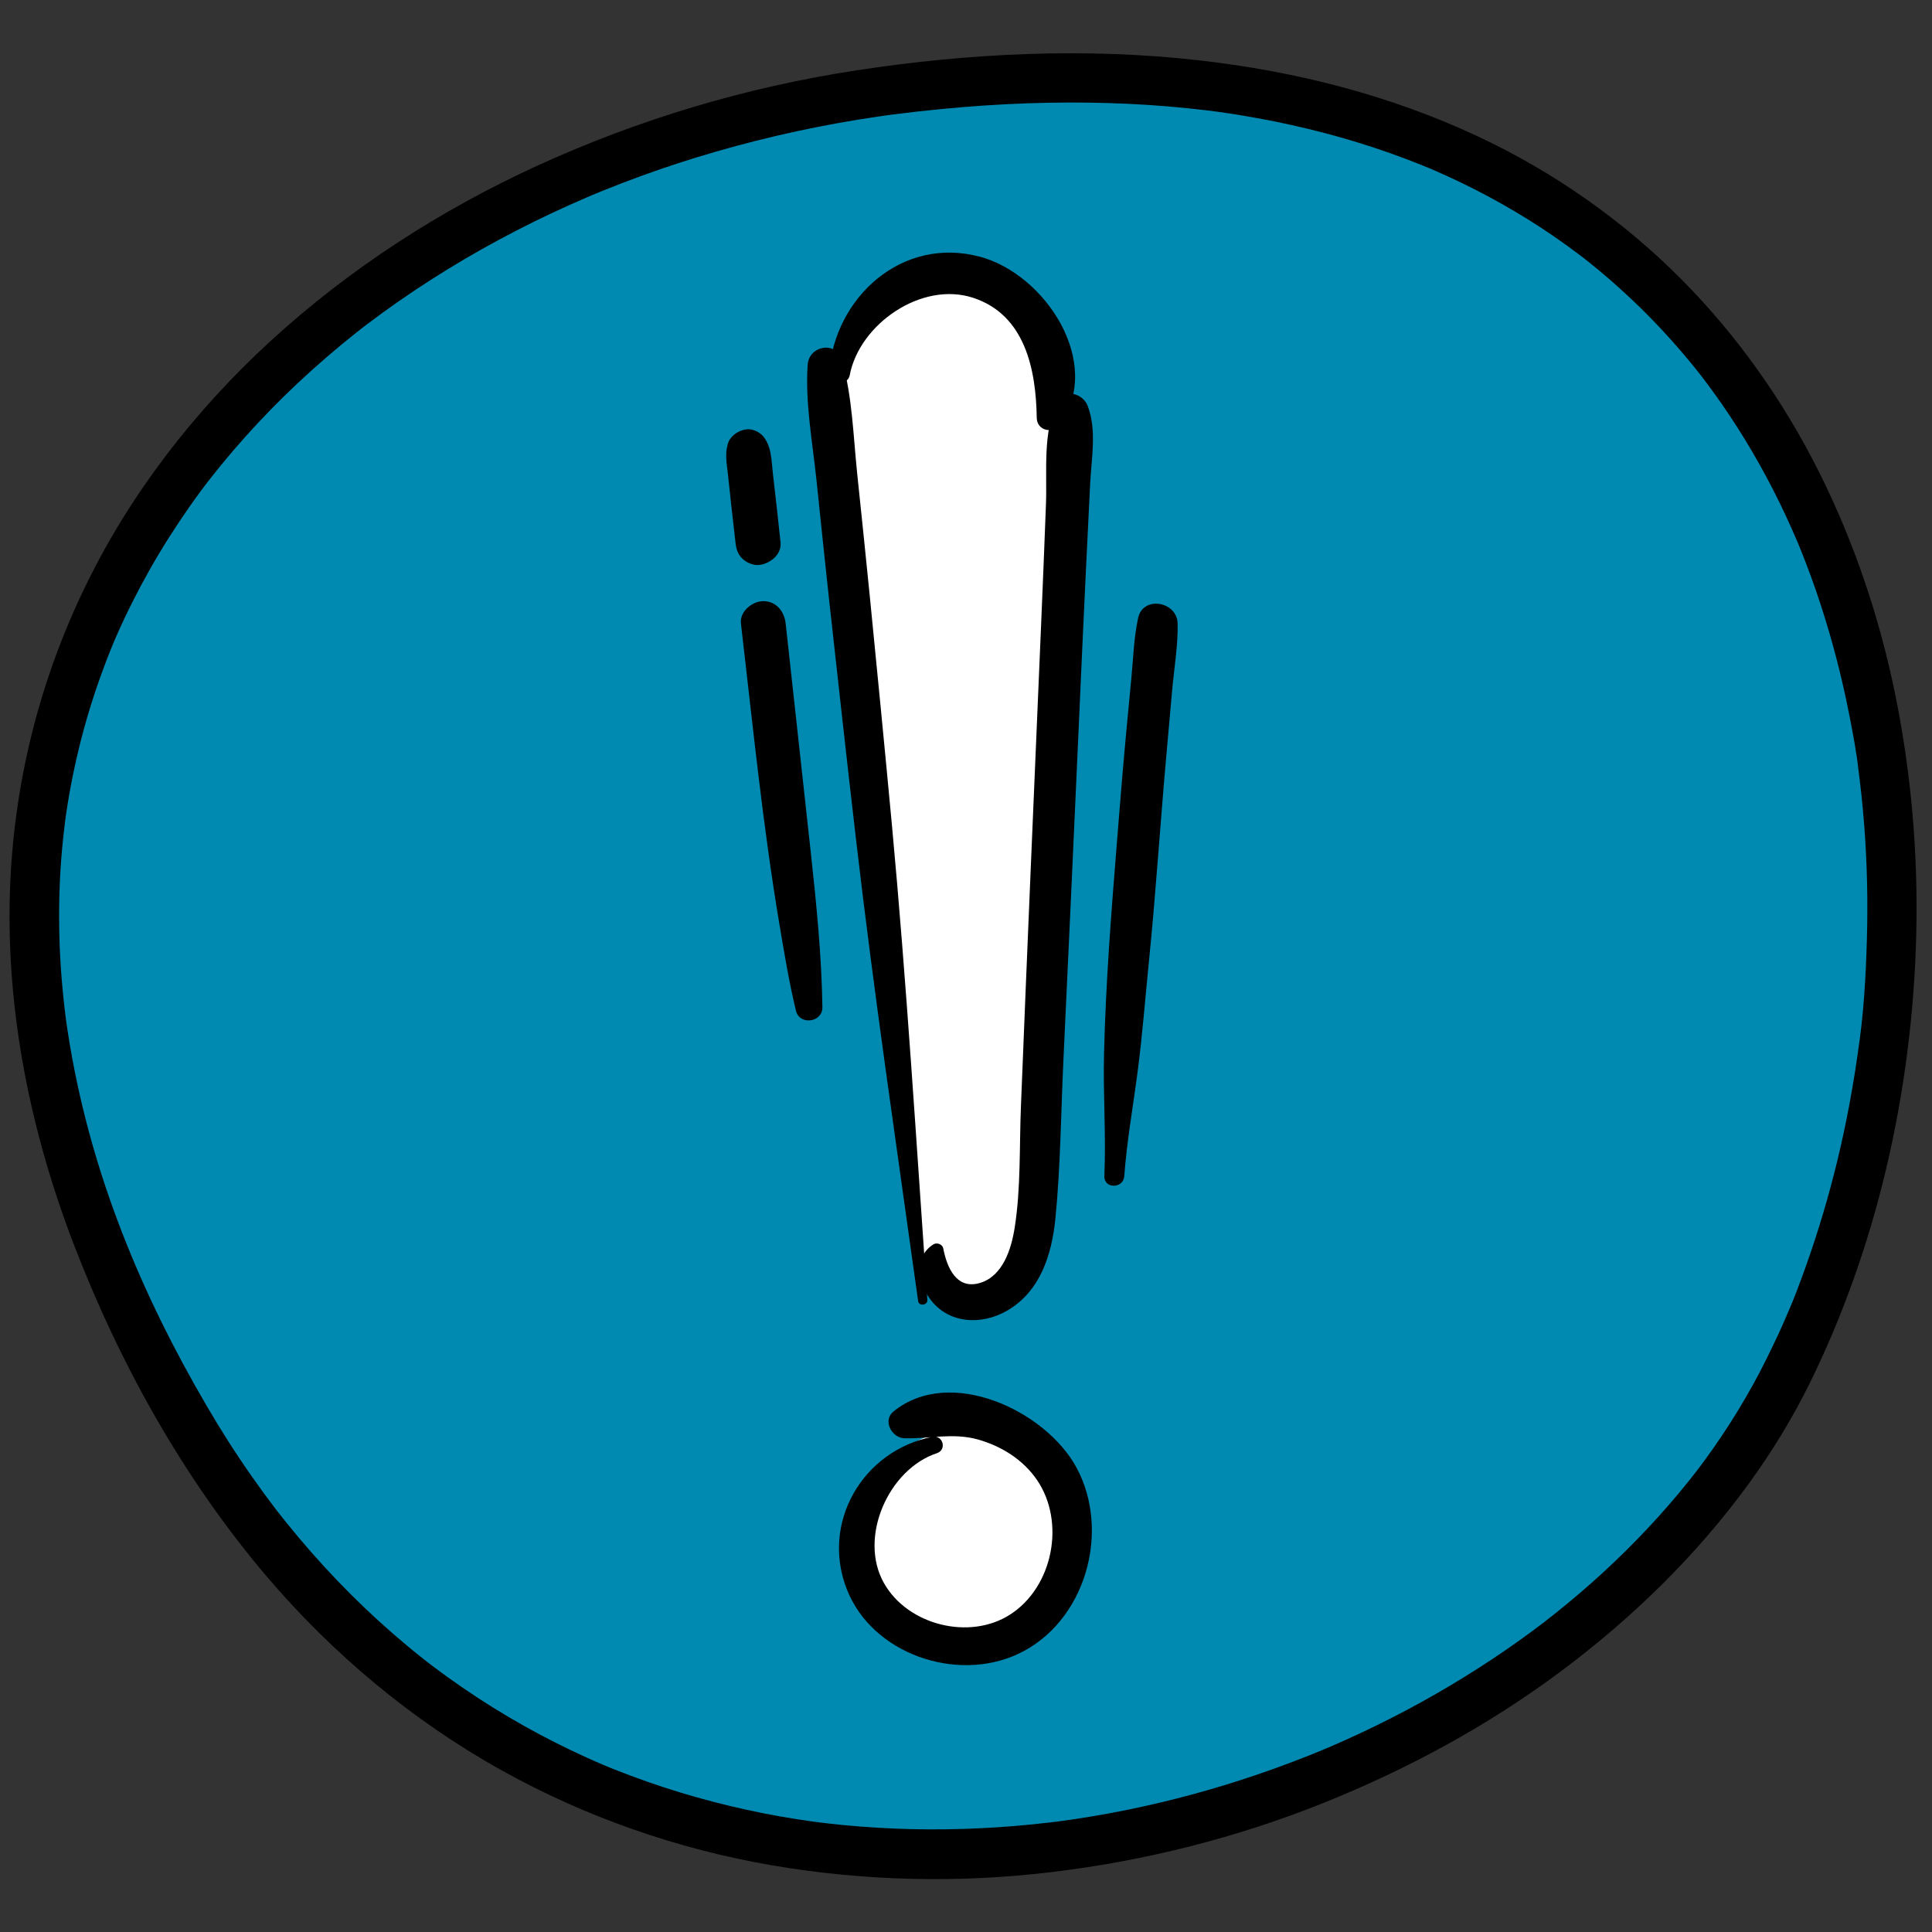
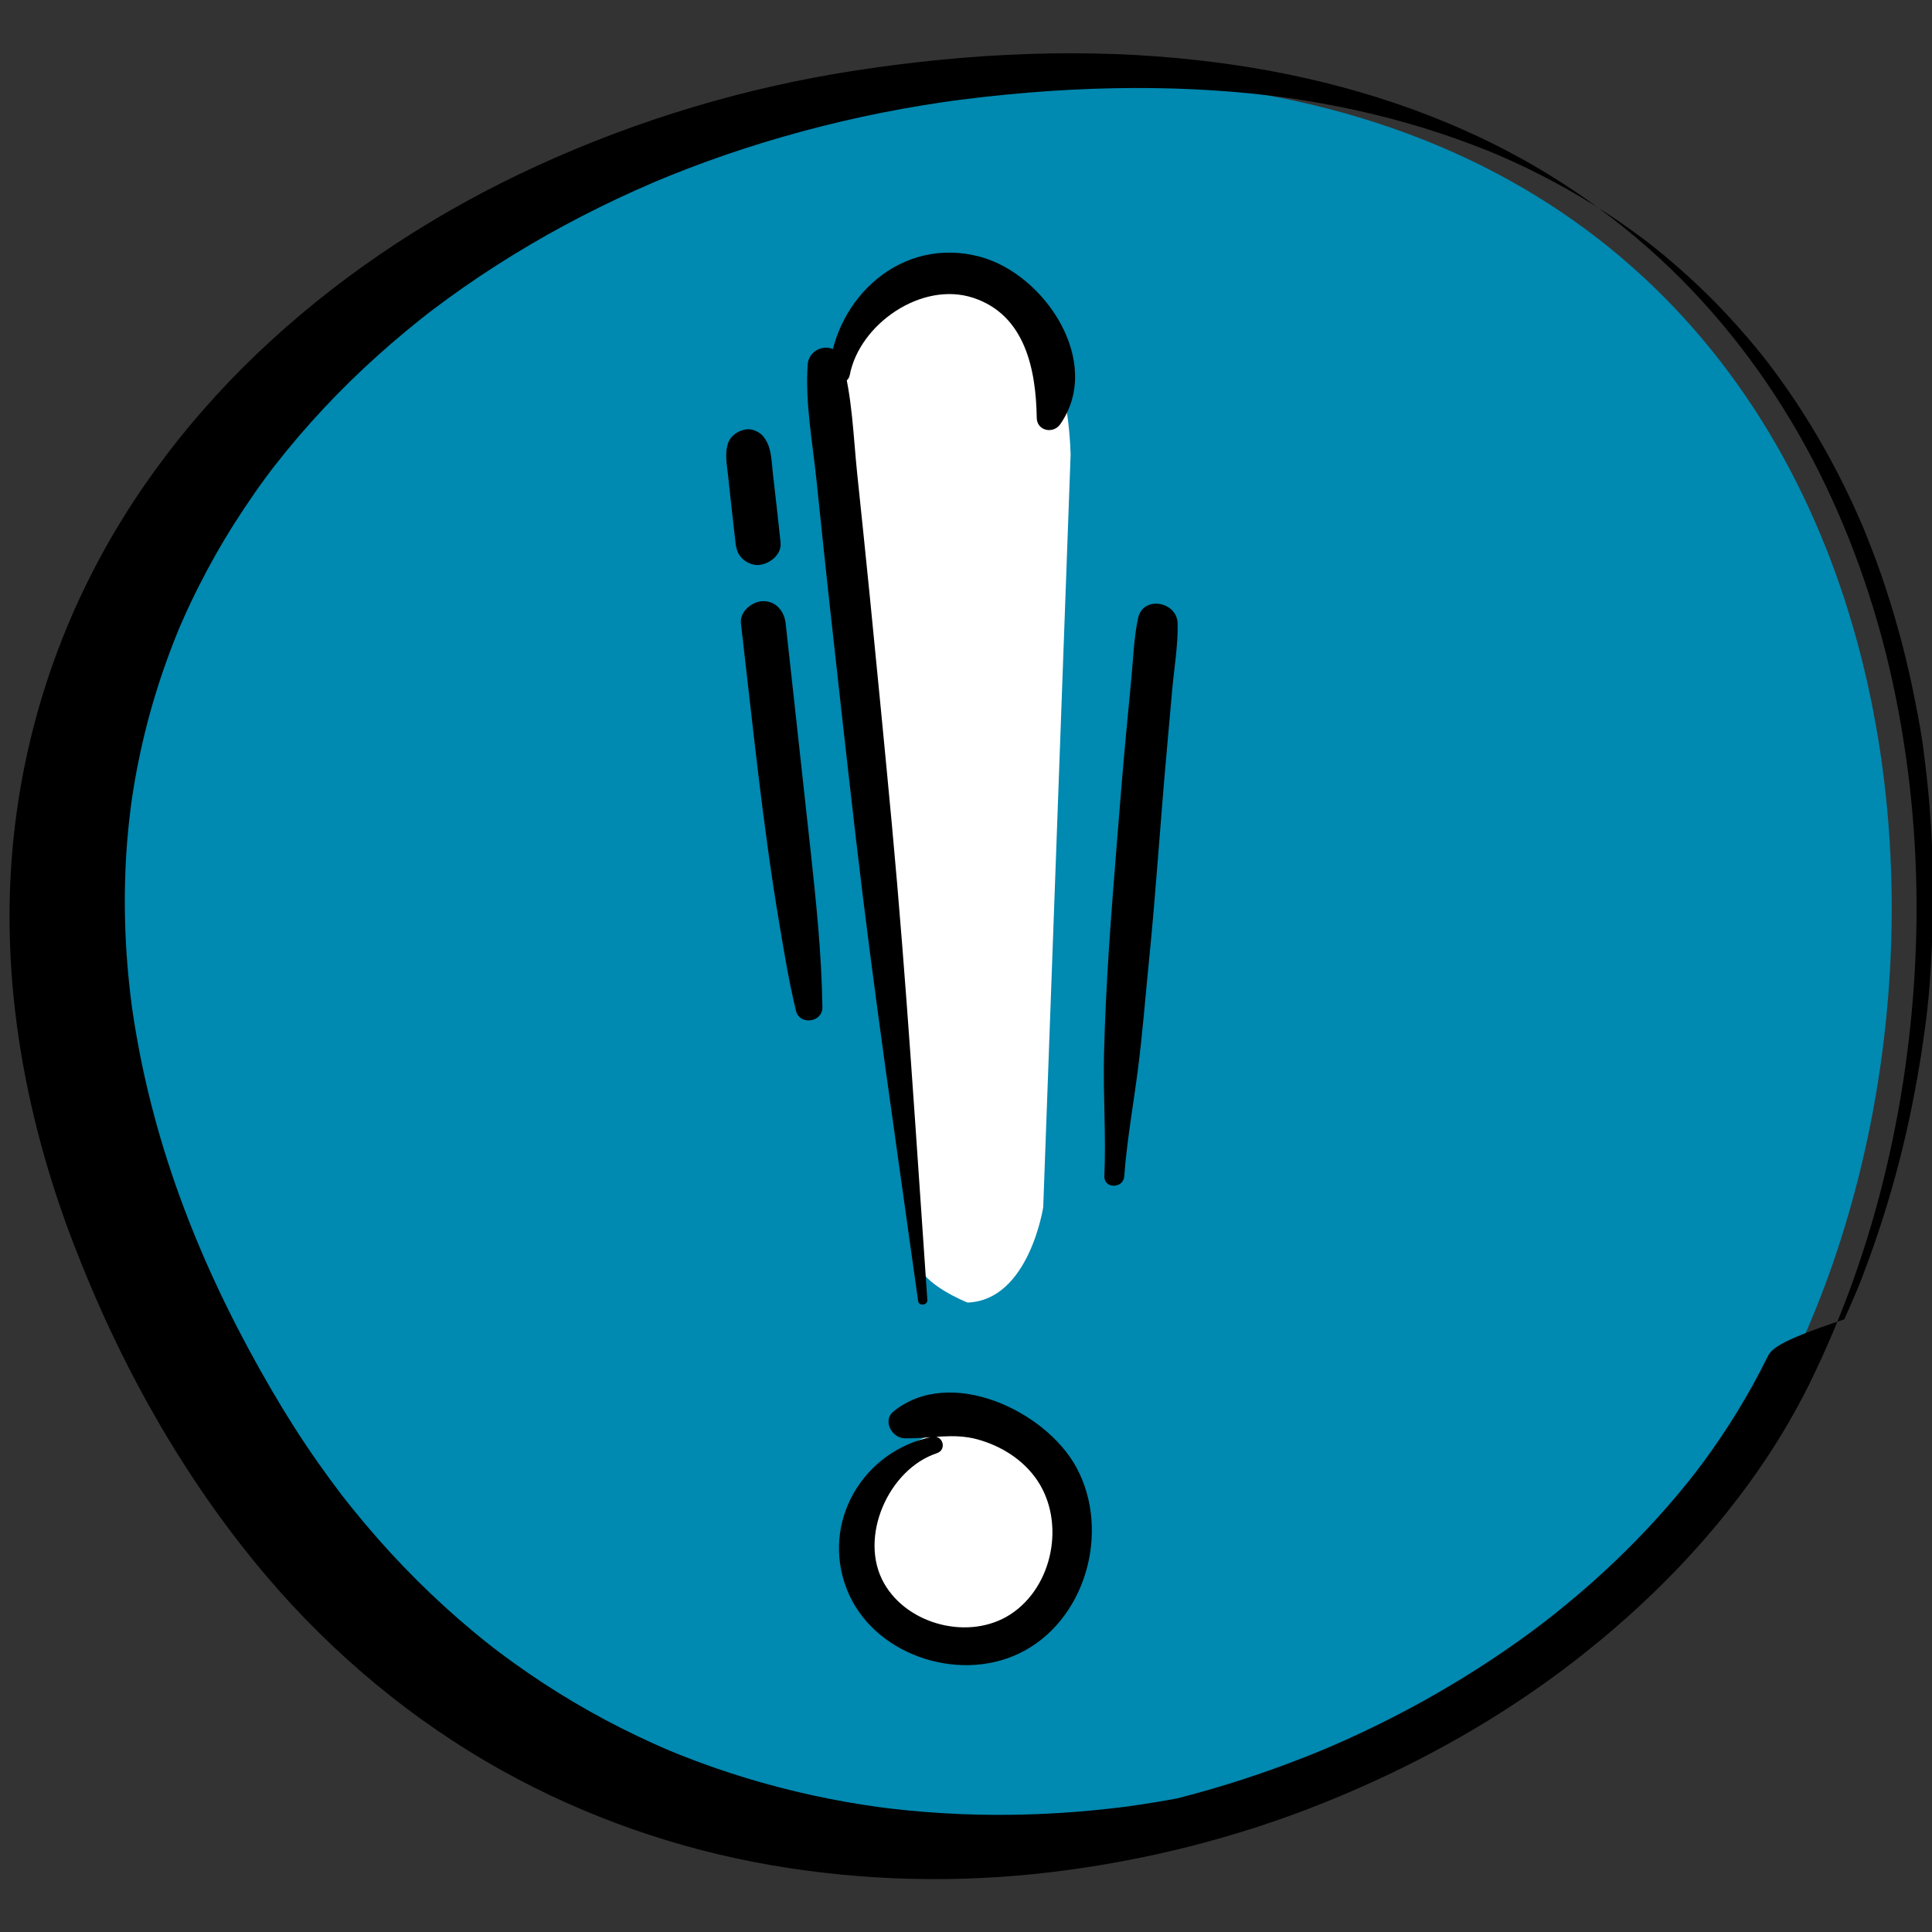
<svg xmlns="http://www.w3.org/2000/svg" version="1.1" id="Layer_1" x="0px" y="0px" viewBox="0 0 283.46 283.46" style="enable-background:new 0 0 283.46 283.46;" xml:space="preserve">
  <rect x="0" y="0" width="283.46" height="283.46" fill="#333333" stroke="none" />
  <style type="text/css">
	.st0{fill:#0089B1;}
	.st1{fill:#FFFFFF;}
</style>
  <g>
    <g>
      <path class="st0" d="M131.04,13.2C40.58,24.77-33.4,103.78,26.98,207.77c60.38,104,199.1,67.09,235.41-6.71    C298.71,127.26,275.35-5.25,131.04,13.2z" />
    </g>
  </g>
  <g>
    <g>
-       <path d="M259.25,199.23c-2.62,5.31-5.73,10.37-9.23,15.14c-0.43,0.59-0.88,1.17-1.32,1.75c-0.12,0.16-0.43,0.53,0.12-0.16    c-0.1,0.13-0.2,0.26-0.3,0.39c-0.28,0.35-0.56,0.71-0.84,1.06c-0.95,1.18-1.92,2.35-2.92,3.49c-2.01,2.32-4.12,4.55-6.3,6.71    c-2.19,2.16-4.45,4.24-6.79,6.23c-1.2,1.02-2.41,2.02-3.64,3c-0.3,0.24-0.6,0.48-0.91,0.71c-0.13,0.11-0.27,0.21-0.4,0.32    c-0.43,0.34,0.71-0.54,0.03-0.02c-0.65,0.49-1.3,0.99-1.95,1.47c-5.14,3.8-10.54,7.24-16.13,10.34c-2.86,1.58-5.77,3.07-8.72,4.46    c-1.49,0.7-2.98,1.38-4.49,2.03c-0.37,0.16-0.74,0.32-1.1,0.47c-0.17,0.07-0.64,0.26,0.13-0.06c-0.16,0.07-0.33,0.14-0.49,0.21    c-0.82,0.34-1.65,0.68-2.48,1c-6.13,2.42-12.42,4.46-18.81,6.09c-3.19,0.81-6.41,1.53-9.64,2.13c-1.69,0.32-3.38,0.6-5.08,0.86    c-0.8,0.12-1.61,0.24-2.42,0.35c0.84-0.12-0.05,0.01-0.38,0.05c-0.45,0.06-0.9,0.11-1.35,0.16c-6.65,0.78-13.36,1.11-20.06,0.96    c-3.35-0.08-6.71-0.28-10.05-0.6c-0.81-0.08-1.63-0.17-2.44-0.26c-0.36-0.04-0.72-0.09-1.08-0.13c-0.31-0.04-1.6-0.21-0.65-0.08    c-1.71-0.24-3.42-0.5-5.12-0.8c-6.57-1.17-13.06-2.85-19.36-5.05c-1.66-0.58-3.3-1.19-4.93-1.84c-0.34-0.14-0.69-0.28-1.03-0.42    c-0.21-0.09-0.43-0.18-0.64-0.27c-0.54-0.21,0.81,0.35-0.03-0.01c-0.77-0.33-1.54-0.66-2.3-1.01c-3.16-1.43-6.26-2.99-9.28-4.69    c-3.08-1.73-6.07-3.59-8.98-5.59c-1.44-0.99-2.85-2-4.25-3.05c-0.14-0.11-1.34-1.03-0.66-0.5c-0.31-0.24-0.62-0.48-0.93-0.73    c-0.77-0.61-1.54-1.23-2.29-1.86c-5.76-4.79-11.08-10.12-15.91-15.86c-0.58-0.69-1.15-1.39-1.72-2.09c-0.34-0.42-0.67-0.83-1-1.25    c-0.13-0.17-0.26-0.34-0.4-0.51c-0.66-0.84,0.43,0.57-0.22-0.28c-1.19-1.56-2.35-3.14-3.48-4.75c-2.4-3.41-4.64-6.93-6.74-10.53    c-9.59-16.42-16.75-33.69-19.99-52.62c-0.16-0.96-0.32-1.92-0.46-2.88c-0.03-0.21-0.23-1.6-0.13-0.88    c-0.07-0.56-0.14-1.12-0.21-1.68c-0.24-2.04-0.43-4.09-0.57-6.13c-0.26-3.93-0.33-7.87-0.18-11.8c0.07-1.99,0.2-3.99,0.39-5.97    c0.08-0.88,0.17-1.76,0.28-2.63c0.05-0.46,0.11-0.92,0.17-1.39c-0.09,0.76-0.03,0.21-0.01,0.05c0.04-0.31,0.09-0.61,0.13-0.92    c0.55-3.72,1.3-7.41,2.24-11.05c0.93-3.58,2.05-7.11,3.35-10.57c0.31-0.84,0.64-1.67,0.97-2.5c0.15-0.37,0.3-0.73,0.45-1.1    c-0.3,0.72-0.04,0.09,0.04-0.09c0.1-0.23,0.2-0.45,0.3-0.68c0.75-1.72,1.55-3.42,2.4-5.1c1.62-3.22,3.39-6.35,5.32-9.39    c0.98-1.54,1.99-3.06,3.04-4.56c0.51-0.73,1.03-1.45,1.56-2.17c0.23-0.32,0.47-0.64,0.71-0.95c0.15-0.2,0.3-0.39,0.45-0.59    c0.09-0.12,0.18-0.24,0.27-0.35c-0.24,0.31-0.27,0.36-0.11,0.15c4.52-5.79,9.56-11.16,15.02-16.07c1.39-1.25,2.81-2.47,4.25-3.67    c0.7-0.58,1.41-1.16,2.13-1.73c0.36-0.28,0.72-0.57,1.08-0.85c0.54-0.42,0.1-0.07-0.01,0.01c0.24-0.19,0.49-0.37,0.73-0.56    c3.03-2.29,6.15-4.46,9.35-6.51c6.47-4.14,13.26-7.79,20.27-10.94c0.87-0.39,1.74-0.77,2.62-1.15c0.17-0.07,0.82-0.35,0.16-0.07    c0.2-0.08,0.39-0.16,0.59-0.25c0.49-0.2,0.98-0.41,1.48-0.61c1.83-0.74,3.67-1.45,5.53-2.13c3.69-1.35,7.42-2.56,11.2-3.65    c7.76-2.24,15.67-3.95,23.66-5.12c0.49-0.07,0.98-0.14,1.47-0.21c0.64-0.09-0.88,0.11,0.18-0.02c0.22-0.03,0.44-0.06,0.66-0.09    c1.16-0.15,2.31-0.29,3.47-0.42c2.21-0.25,4.42-0.46,6.63-0.65c4.23-0.35,8.48-0.57,12.73-0.65c7.75-0.14,15.52,0.19,23.22,1.13    c0.45,0.05,0.89,0.11,1.33,0.17c0.7,0.09,0.04,0.01-0.08-0.01c0.2,0.03,0.39,0.05,0.59,0.08c0.97,0.14,1.94,0.28,2.91,0.44    c1.71,0.28,3.41,0.59,5.11,0.93c3.36,0.68,6.7,1.48,10,2.43c3.16,0.9,6.28,1.94,9.35,3.1c0.73,0.28,1.45,0.56,2.18,0.85    c0.32,0.13,0.64,0.26,0.96,0.39c0.05,0.02,0.84,0.35,0.28,0.11c-0.53-0.22,0.29,0.12,0.39,0.17c1.44,0.62,2.86,1.27,4.27,1.95    c5.39,2.61,10.56,5.66,15.41,9.16c0.58,0.42,1.15,0.84,1.72,1.27c0.28,0.21,0.57,0.43,0.85,0.64c-0.74-0.57,0.11,0.09,0.38,0.3    c1.13,0.9,2.25,1.82,3.34,2.77c2.13,1.85,4.19,3.78,6.16,5.8c1.97,2.02,3.86,4.13,5.66,6.31c0.44,0.53,0.87,1.06,1.29,1.6    c0.11,0.13,0.78,1,0.42,0.53c-0.36-0.46,0.37,0.48,0.48,0.63c0.84,1.12,1.67,2.26,2.47,3.41c3.19,4.6,6.02,9.44,8.48,14.47    c0.6,1.22,1.18,2.46,1.73,3.7c0.28,0.62,0.55,1.25,0.82,1.87c0.41,0.94-0.21-0.52,0.12,0.28c0.14,0.35,0.29,0.7,0.43,1.05    c1.05,2.6,2.02,5.24,2.89,7.91c1.75,5.33,3.16,10.76,4.24,16.26c0.54,2.77,1.1,5.58,1.39,8.39c-0.12-1.16,0,0.02,0.04,0.29    c0.04,0.34,0.09,0.68,0.13,1.03c0.09,0.72,0.17,1.45,0.25,2.17c0.15,1.41,0.28,2.83,0.39,4.24c0.44,5.62,0.57,11.27,0.41,16.91    c-0.16,5.58-0.48,11.25-1.35,16.76c0.19-1.21-0.02,0.14-0.05,0.38c-0.04,0.3-0.09,0.6-0.13,0.9c-0.11,0.75-0.22,1.5-0.35,2.24    c-0.22,1.34-0.45,2.68-0.7,4.01c-0.51,2.72-1.09,5.43-1.74,8.13c-1.28,5.29-2.83,10.51-4.66,15.63c-0.85,2.36-1.71,4.74-2.74,7.03    c0.47-1.05,0.01-0.03-0.09,0.21c-0.13,0.29-0.25,0.59-0.38,0.88c-0.26,0.58-0.52,1.16-0.78,1.74    C260.35,196.95,259.81,198.09,259.25,199.23c-0.87,1.76-0.48,3.94,1.31,4.98c1.6,0.94,4.11,0.47,4.98-1.31    c4.9-9.97,8.61-20.52,11.17-31.32c2.68-11.3,4.16-22.91,4.44-34.52c0.28-11.7-0.72-23.46-3.04-34.94    c-2.3-11.37-6.02-22.46-11.21-32.84c-5.19-10.38-11.99-20.02-20.17-28.26c-8.6-8.66-18.77-15.79-29.82-20.97    c-12.91-6.06-26.72-9.57-40.85-11.18c-16.74-1.92-33.77-1.09-50.39,1.45c-16.17,2.47-31.95,7.18-46.83,13.99    c-14.25,6.52-27.59,15.13-39.15,25.73c-11.1,10.18-20.55,22.35-27.14,35.93C5.7,100.03,1.92,115.4,1.45,131.04    c-0.53,17.57,3.08,35.14,9.36,51.49c6.73,17.52,16.05,34.28,28.2,48.62c9.74,11.48,21.51,21.32,34.68,28.64    c12.25,6.81,25.68,11.49,39.48,13.87c13.61,2.34,27.5,2.66,41.21,1c13.65-1.65,27.04-5.02,39.81-10.14    c12.43-4.99,24.27-11.41,35-19.44c10.38-7.78,19.68-16.83,27.33-27.32c3.42-4.69,6.45-9.65,9.02-14.85    c0.87-1.76,0.47-3.94-1.31-4.98C262.63,196.98,260.13,197.45,259.25,199.23z" />
+       <path d="M259.25,199.23c-2.62,5.31-5.73,10.37-9.23,15.14c-0.43,0.59-0.88,1.17-1.32,1.75c-0.12,0.16-0.43,0.53,0.12-0.16    c-0.1,0.13-0.2,0.26-0.3,0.39c-0.28,0.35-0.56,0.71-0.84,1.06c-0.95,1.18-1.92,2.35-2.92,3.49c-2.01,2.32-4.12,4.55-6.3,6.71    c-2.19,2.16-4.45,4.24-6.79,6.23c-1.2,1.02-2.41,2.02-3.64,3c-0.3,0.24-0.6,0.48-0.91,0.71c-0.13,0.11-0.27,0.21-0.4,0.32    c-0.43,0.34,0.71-0.54,0.03-0.02c-0.65,0.49-1.3,0.99-1.95,1.47c-5.14,3.8-10.54,7.24-16.13,10.34c-2.86,1.58-5.77,3.07-8.72,4.46    c-1.49,0.7-2.98,1.38-4.49,2.03c-0.37,0.16-0.74,0.32-1.1,0.47c-0.17,0.07-0.64,0.26,0.13-0.06c-0.16,0.07-0.33,0.14-0.49,0.21    c-0.82,0.34-1.65,0.68-2.48,1c-6.13,2.42-12.42,4.46-18.81,6.09c-1.69,0.32-3.38,0.6-5.08,0.86    c-0.8,0.12-1.61,0.24-2.42,0.35c0.84-0.12-0.05,0.01-0.38,0.05c-0.45,0.06-0.9,0.11-1.35,0.16c-6.65,0.78-13.36,1.11-20.06,0.96    c-3.35-0.08-6.71-0.28-10.05-0.6c-0.81-0.08-1.63-0.17-2.44-0.26c-0.36-0.04-0.72-0.09-1.08-0.13c-0.31-0.04-1.6-0.21-0.65-0.08    c-1.71-0.24-3.42-0.5-5.12-0.8c-6.57-1.17-13.06-2.85-19.36-5.05c-1.66-0.58-3.3-1.19-4.93-1.84c-0.34-0.14-0.69-0.28-1.03-0.42    c-0.21-0.09-0.43-0.18-0.64-0.27c-0.54-0.21,0.81,0.35-0.03-0.01c-0.77-0.33-1.54-0.66-2.3-1.01c-3.16-1.43-6.26-2.99-9.28-4.69    c-3.08-1.73-6.07-3.59-8.98-5.59c-1.44-0.99-2.85-2-4.25-3.05c-0.14-0.11-1.34-1.03-0.66-0.5c-0.31-0.24-0.62-0.48-0.93-0.73    c-0.77-0.61-1.54-1.23-2.29-1.86c-5.76-4.79-11.08-10.12-15.91-15.86c-0.58-0.69-1.15-1.39-1.72-2.09c-0.34-0.42-0.67-0.83-1-1.25    c-0.13-0.17-0.26-0.34-0.4-0.51c-0.66-0.84,0.43,0.57-0.22-0.28c-1.19-1.56-2.35-3.14-3.48-4.75c-2.4-3.41-4.64-6.93-6.74-10.53    c-9.59-16.42-16.75-33.69-19.99-52.62c-0.16-0.96-0.32-1.92-0.46-2.88c-0.03-0.21-0.23-1.6-0.13-0.88    c-0.07-0.56-0.14-1.12-0.21-1.68c-0.24-2.04-0.43-4.09-0.57-6.13c-0.26-3.93-0.33-7.87-0.18-11.8c0.07-1.99,0.2-3.99,0.39-5.97    c0.08-0.88,0.17-1.76,0.28-2.63c0.05-0.46,0.11-0.92,0.17-1.39c-0.09,0.76-0.03,0.21-0.01,0.05c0.04-0.31,0.09-0.61,0.13-0.92    c0.55-3.72,1.3-7.41,2.24-11.05c0.93-3.58,2.05-7.11,3.35-10.57c0.31-0.84,0.64-1.67,0.97-2.5c0.15-0.37,0.3-0.73,0.45-1.1    c-0.3,0.72-0.04,0.09,0.04-0.09c0.1-0.23,0.2-0.45,0.3-0.68c0.75-1.72,1.55-3.42,2.4-5.1c1.62-3.22,3.39-6.35,5.32-9.39    c0.98-1.54,1.99-3.06,3.04-4.56c0.51-0.73,1.03-1.45,1.56-2.17c0.23-0.32,0.47-0.64,0.71-0.95c0.15-0.2,0.3-0.39,0.45-0.59    c0.09-0.12,0.18-0.24,0.27-0.35c-0.24,0.31-0.27,0.36-0.11,0.15c4.52-5.79,9.56-11.16,15.02-16.07c1.39-1.25,2.81-2.47,4.25-3.67    c0.7-0.58,1.41-1.16,2.13-1.73c0.36-0.28,0.72-0.57,1.08-0.85c0.54-0.42,0.1-0.07-0.01,0.01c0.24-0.19,0.49-0.37,0.73-0.56    c3.03-2.29,6.15-4.46,9.35-6.51c6.47-4.14,13.26-7.79,20.27-10.94c0.87-0.39,1.74-0.77,2.62-1.15c0.17-0.07,0.82-0.35,0.16-0.07    c0.2-0.08,0.39-0.16,0.59-0.25c0.49-0.2,0.98-0.41,1.48-0.61c1.83-0.74,3.67-1.45,5.53-2.13c3.69-1.35,7.42-2.56,11.2-3.65    c7.76-2.24,15.67-3.95,23.66-5.12c0.49-0.07,0.98-0.14,1.47-0.21c0.64-0.09-0.88,0.11,0.18-0.02c0.22-0.03,0.44-0.06,0.66-0.09    c1.16-0.15,2.31-0.29,3.47-0.42c2.21-0.25,4.42-0.46,6.63-0.65c4.23-0.35,8.48-0.57,12.73-0.65c7.75-0.14,15.52,0.19,23.22,1.13    c0.45,0.05,0.89,0.11,1.33,0.17c0.7,0.09,0.04,0.01-0.08-0.01c0.2,0.03,0.39,0.05,0.59,0.08c0.97,0.14,1.94,0.28,2.91,0.44    c1.71,0.28,3.41,0.59,5.11,0.93c3.36,0.68,6.7,1.48,10,2.43c3.16,0.9,6.28,1.94,9.35,3.1c0.73,0.28,1.45,0.56,2.18,0.85    c0.32,0.13,0.64,0.26,0.96,0.39c0.05,0.02,0.84,0.35,0.28,0.11c-0.53-0.22,0.29,0.12,0.39,0.17c1.44,0.62,2.86,1.27,4.27,1.95    c5.39,2.61,10.56,5.66,15.41,9.16c0.58,0.42,1.15,0.84,1.72,1.27c0.28,0.21,0.57,0.43,0.85,0.64c-0.74-0.57,0.11,0.09,0.38,0.3    c1.13,0.9,2.25,1.82,3.34,2.77c2.13,1.85,4.19,3.78,6.16,5.8c1.97,2.02,3.86,4.13,5.66,6.31c0.44,0.53,0.87,1.06,1.29,1.6    c0.11,0.13,0.78,1,0.42,0.53c-0.36-0.46,0.37,0.48,0.48,0.63c0.84,1.12,1.67,2.26,2.47,3.41c3.19,4.6,6.02,9.44,8.48,14.47    c0.6,1.22,1.18,2.46,1.73,3.7c0.28,0.62,0.55,1.25,0.82,1.87c0.41,0.94-0.21-0.52,0.12,0.28c0.14,0.35,0.29,0.7,0.43,1.05    c1.05,2.6,2.02,5.24,2.89,7.91c1.75,5.33,3.16,10.76,4.24,16.26c0.54,2.77,1.1,5.58,1.39,8.39c-0.12-1.16,0,0.02,0.04,0.29    c0.04,0.34,0.09,0.68,0.13,1.03c0.09,0.72,0.17,1.45,0.25,2.17c0.15,1.41,0.28,2.83,0.39,4.24c0.44,5.62,0.57,11.27,0.41,16.91    c-0.16,5.58-0.48,11.25-1.35,16.76c0.19-1.21-0.02,0.14-0.05,0.38c-0.04,0.3-0.09,0.6-0.13,0.9c-0.11,0.75-0.22,1.5-0.35,2.24    c-0.22,1.34-0.45,2.68-0.7,4.01c-0.51,2.72-1.09,5.43-1.74,8.13c-1.28,5.29-2.83,10.51-4.66,15.63c-0.85,2.36-1.71,4.74-2.74,7.03    c0.47-1.05,0.01-0.03-0.09,0.21c-0.13,0.29-0.25,0.59-0.38,0.88c-0.26,0.58-0.52,1.16-0.78,1.74    C260.35,196.95,259.81,198.09,259.25,199.23c-0.87,1.76-0.48,3.94,1.31,4.98c1.6,0.94,4.11,0.47,4.98-1.31    c4.9-9.97,8.61-20.52,11.17-31.32c2.68-11.3,4.16-22.91,4.44-34.52c0.28-11.7-0.72-23.46-3.04-34.94    c-2.3-11.37-6.02-22.46-11.21-32.84c-5.19-10.38-11.99-20.02-20.17-28.26c-8.6-8.66-18.77-15.79-29.82-20.97    c-12.91-6.06-26.72-9.57-40.85-11.18c-16.74-1.92-33.77-1.09-50.39,1.45c-16.17,2.47-31.95,7.18-46.83,13.99    c-14.25,6.52-27.59,15.13-39.15,25.73c-11.1,10.18-20.55,22.35-27.14,35.93C5.7,100.03,1.92,115.4,1.45,131.04    c-0.53,17.57,3.08,35.14,9.36,51.49c6.73,17.52,16.05,34.28,28.2,48.62c9.74,11.48,21.51,21.32,34.68,28.64    c12.25,6.81,25.68,11.49,39.48,13.87c13.61,2.34,27.5,2.66,41.21,1c13.65-1.65,27.04-5.02,39.81-10.14    c12.43-4.99,24.27-11.41,35-19.44c10.38-7.78,19.68-16.83,27.33-27.32c3.42-4.69,6.45-9.65,9.02-14.85    c0.87-1.76,0.47-3.94-1.31-4.98C262.63,196.98,260.13,197.45,259.25,199.23z" />
    </g>
  </g>
  <g>
    <path class="st1" d="M134.72,185.17L121.75,60.16c0,0,1.36-18.4,17.23-20.03c0,0,17.21-0.29,18.1,26.54l-4.02,110.45   c0,0-2.08,13.66-11.1,13.99C141.95,191.11,135.06,188.38,134.72,185.17z" />
    <ellipse class="st1" cx="141.93" cy="226.46" rx="16.15" ry="16.88" />
    <g>
      <g>
        <g>
          <path d="M136.78,210.81c-10.13,1.99-16.43,12.55-12.51,22.43c3.75,9.46,16.08,13.65,25.11,9.42      c9.87-4.62,13.65-17.94,8.55-27.36c-4.52-8.34-18.59-14.97-26.86-8.19c-1.62,1.33-0.21,3.86,1.62,3.91      c3.69,0.1,7.11-0.85,10.79,0.18c3.44,0.96,6.65,2.97,8.68,5.96c4.19,6.17,2.34,15.67-3.95,19.72c-5.94,3.83-15,1.58-18.5-4.58      c-3.82-6.7,0.65-16.75,7.75-19.09C138.97,212.7,138.35,210.5,136.78,210.81L136.78,210.81z" />
        </g>
      </g>
      <g>
        <g>
          <path d="M136.06,190.74c-1.62-23.23-3.04-46.4-5.19-69.6c-1.05-11.27-2.16-22.54-3.27-33.81c-0.59-5.97-1.22-11.93-1.84-17.9      c-0.57-5.5-0.71-11.25-2.23-16.59c-0.82-2.87-4.84-2.15-5.03,0.68c-0.38,5.58,0.71,11.34,1.29,16.9      c0.62,5.97,1.24,11.93,1.89,17.9c1.28,11.6,2.56,23.2,3.91,34.8c2.63,22.68,5.98,45.19,9.12,67.79      C134.81,191.68,136.11,191.51,136.06,190.74L136.06,190.74z" />
        </g>
      </g>
      <g>
        <g>
          <path d="M124.67,55.05c1.42-7.5,10.56-13.85,18.13-11.35c7.64,2.52,9.2,10.58,9.31,17.61c0.03,1.92,2.43,2.4,3.45,0.93      c6.34-9.12-2.26-22.02-11.77-24.57c-11.46-3.07-21.29,5.94-22.16,16.97C121.5,56.35,124.34,56.76,124.67,55.05L124.67,55.05z" />
        </g>
      </g>
      <g>
        <g>
-           <path d="M136.95,182.57c-2.97,1.86-2.25,5.87-0.27,8.31c2.74,3.38,7.39,3.51,10.99,1.47c4.94-2.8,6.65-8.26,7.18-13.59      c0.76-7.75,0.81-15.62,1.18-23.39c0.76-15.87,1.47-31.74,2.19-47.61c0.36-7.93,0.7-15.87,1.09-23.8      c0.21-4.3,0.42-8.6,0.63-12.89c0.18-3.78,1.02-7.97-0.37-11.55c-0.68-1.76-3.41-2.62-4.42-0.58c-2.22,4.48-1.5,10.19-1.69,15.11      c-0.23,5.95-0.46,11.9-0.72,17.85c-0.51,11.9-1.02,23.8-1.52,35.71c-0.49,11.57-0.97,23.14-1.43,34.71      c-0.24,5.88,0,12.01-0.92,17.82c-0.48,3.04-1.69,7.05-5.05,8.08c-3.49,1.07-4.89-2.27-5.43-5.07      C138.26,182.54,137.45,182.26,136.95,182.57L136.95,182.57z" />
-         </g>
+           </g>
      </g>
    </g>
    <g>
      <g>
        <path d="M164.95,172.57c0.39-5.29,1.35-10.54,2.02-15.8c0.66-5.16,1.06-10.35,1.58-15.53c1.05-10.32,1.69-20.68,2.63-31.01     c0.27-3,0.53-6.01,0.8-9.01c0.29-3.21,0.87-6.53,0.8-9.75c-0.07-3.22-5.07-4.14-5.8-0.79c-0.62,2.87-0.71,5.93-0.99,8.85     c-0.26,2.7-0.52,5.41-0.77,8.11c-0.5,5.32-0.92,10.65-1.35,15.98c-0.83,10.35-1.65,20.72-1.89,31.11     c-0.14,5.95,0.31,11.89,0.05,17.83C161.97,174.45,164.82,174.42,164.95,172.57L164.95,172.57z" />
      </g>
    </g>
  </g>
  <g>
    <g>
      <g>
        <path d="M114.52,79.58c-0.36-3.33-0.71-6.66-1.11-9.99c-0.23-1.9-0.16-4.26-1.58-5.72c0.29,0.71,0.59,1.41,0.88,2.12     c0,0,0,0,0-0.01c-0.09-0.82-0.28-1.52-0.88-2.12c-0.52-0.52-1.37-0.91-2.12-0.88c-1.48,0.07-3.18,1.33-3,3c0,0,0,0,0,0.01     c0.14-0.5,0.27-1.01,0.41-1.51c-0.94,1.52-0.48,3.54-0.31,5.19c0.34,3.31,0.72,6.61,1.1,9.92c0.1,0.9,0.3,1.67,0.97,2.34     c0.57,0.57,1.51,1,2.34,0.97C112.85,82.81,114.72,81.42,114.52,79.58L114.52,79.58z" />
      </g>
    </g>
    <g>
      <g>
        <path d="M120.66,147.79c-0.11-7.67-0.9-15.34-1.73-22.96c-0.8-7.39-1.61-14.78-2.43-22.17c-0.41-3.73-0.82-7.45-1.23-11.18     c-0.19-1.76-1.37-3.28-3.28-3.28c-1.61,0-3.49,1.51-3.28,3.28c1.72,14.72,3.19,29.54,5.65,44.16c0.72,4.26,1.41,8.49,2.43,12.68     C117.32,150.47,120.69,150.01,120.66,147.79L120.66,147.79z" />
      </g>
    </g>
  </g>
</svg>